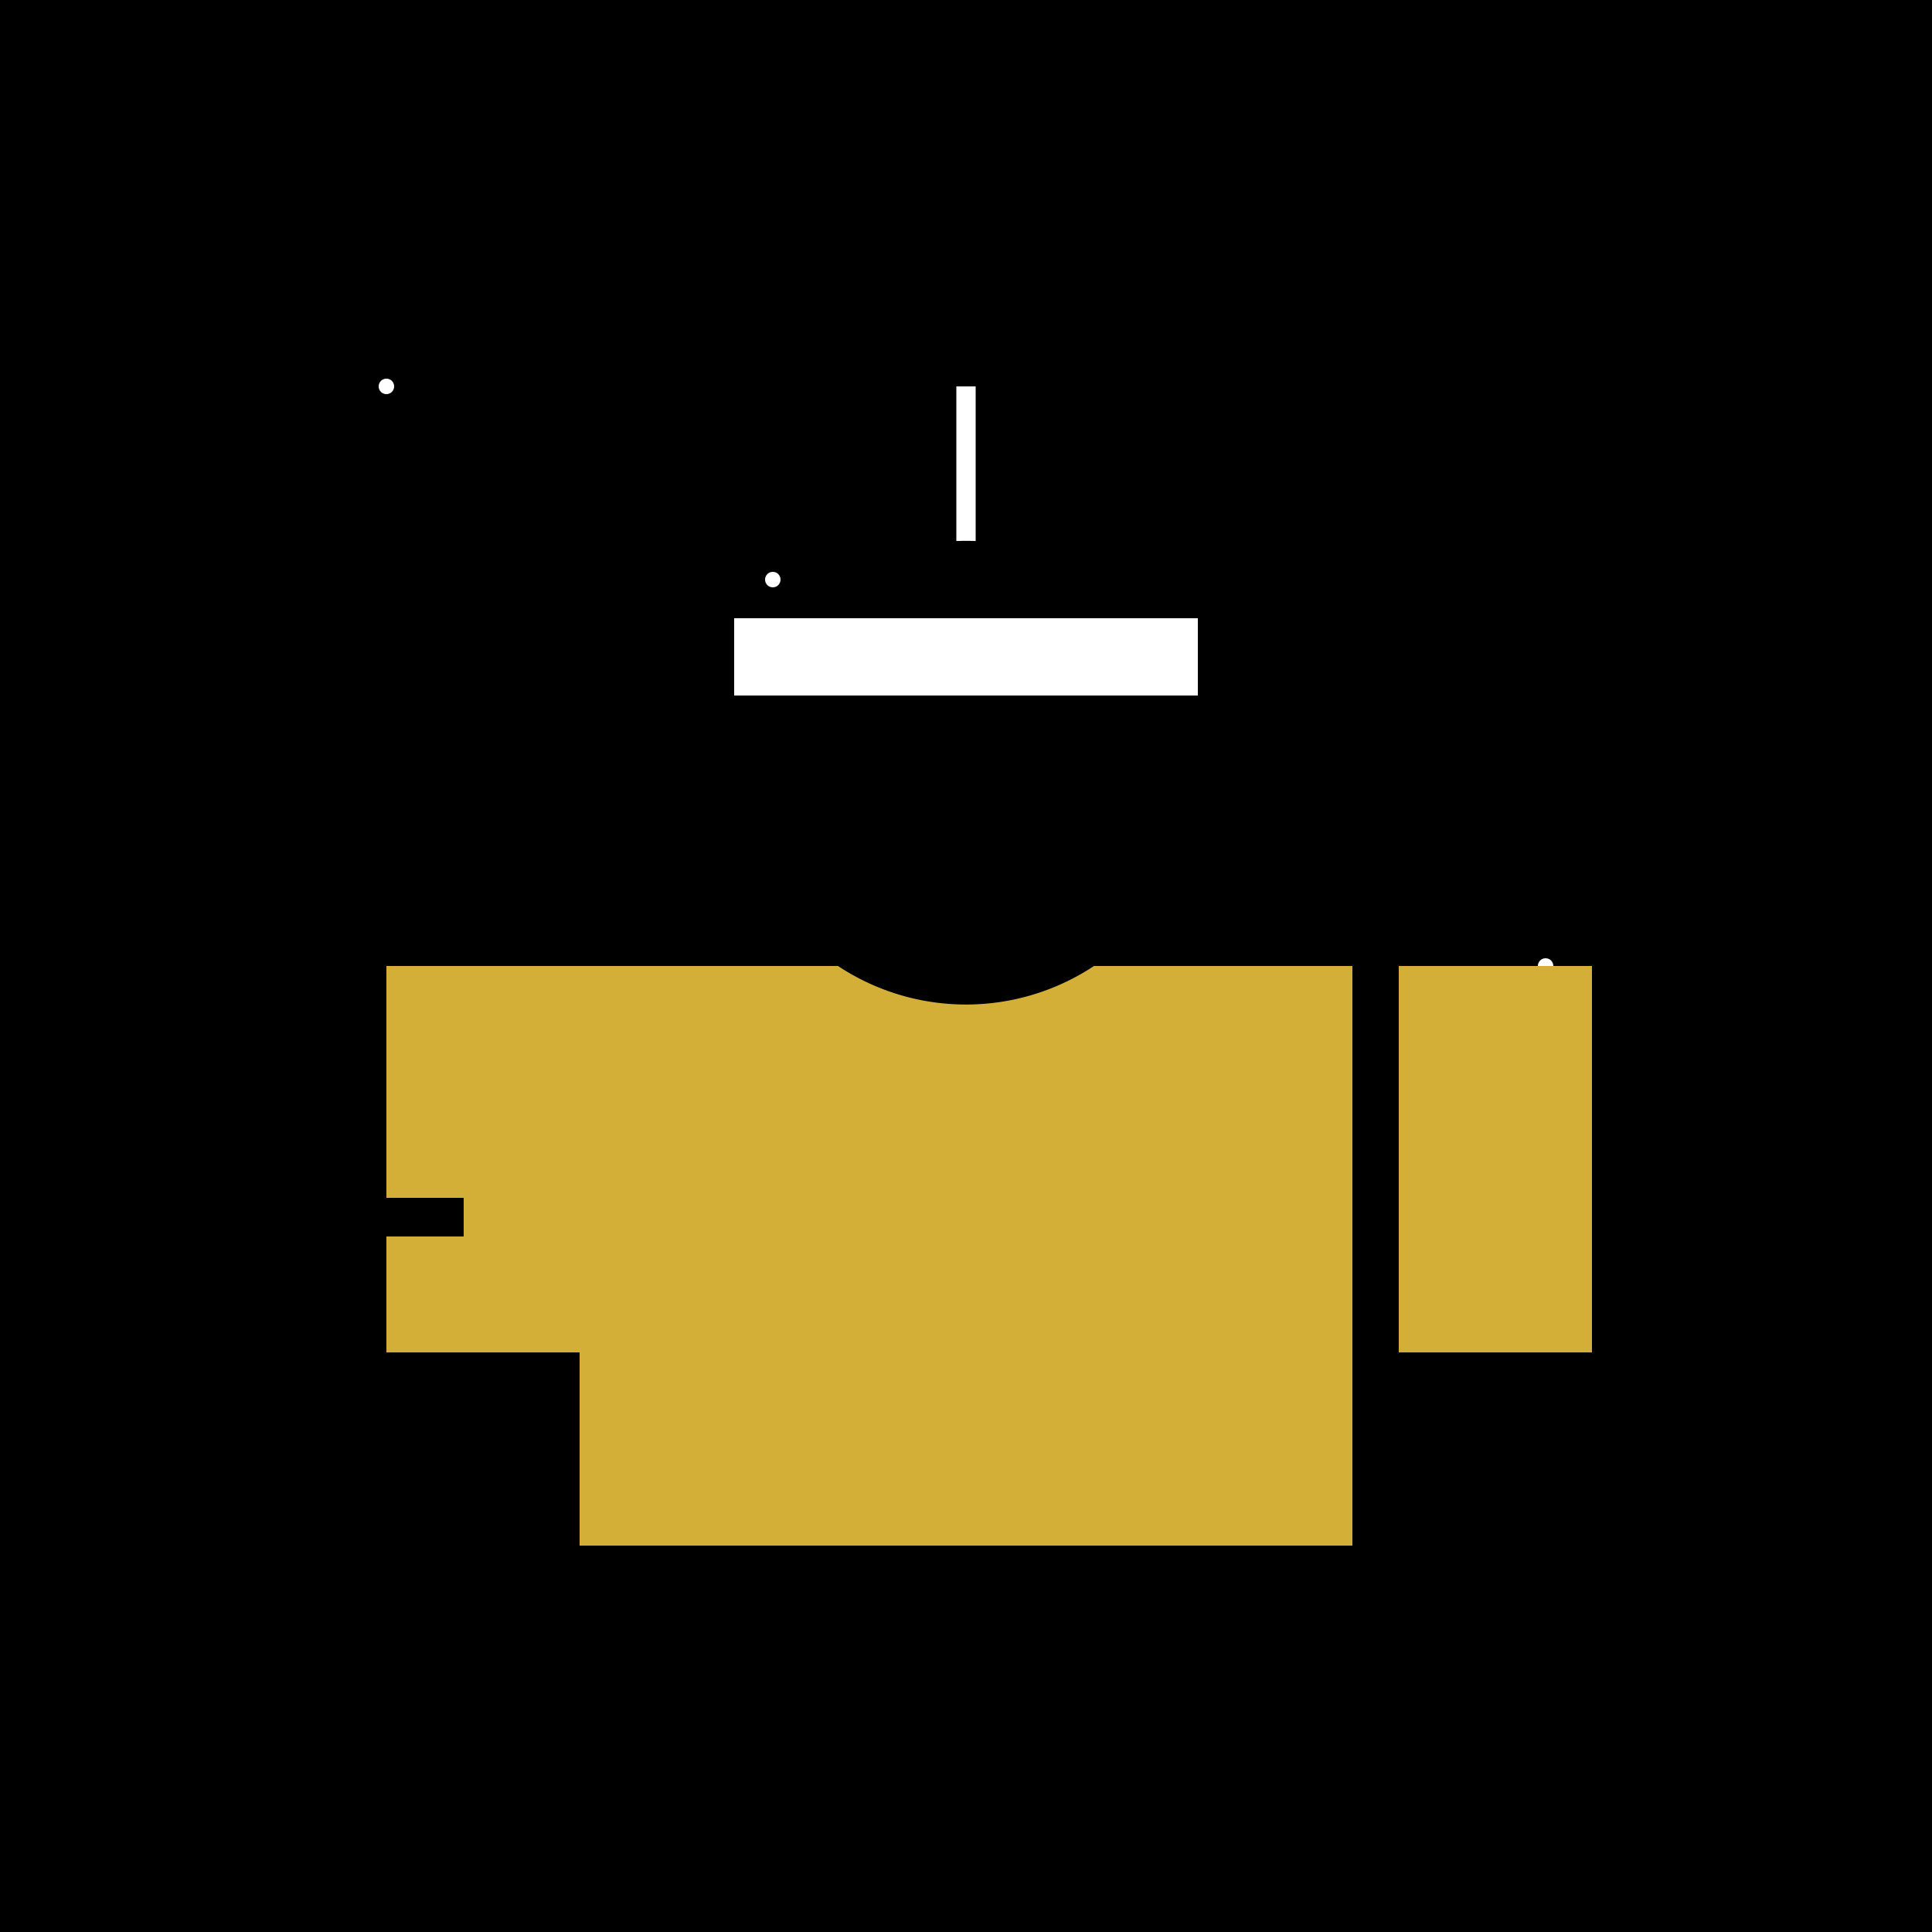
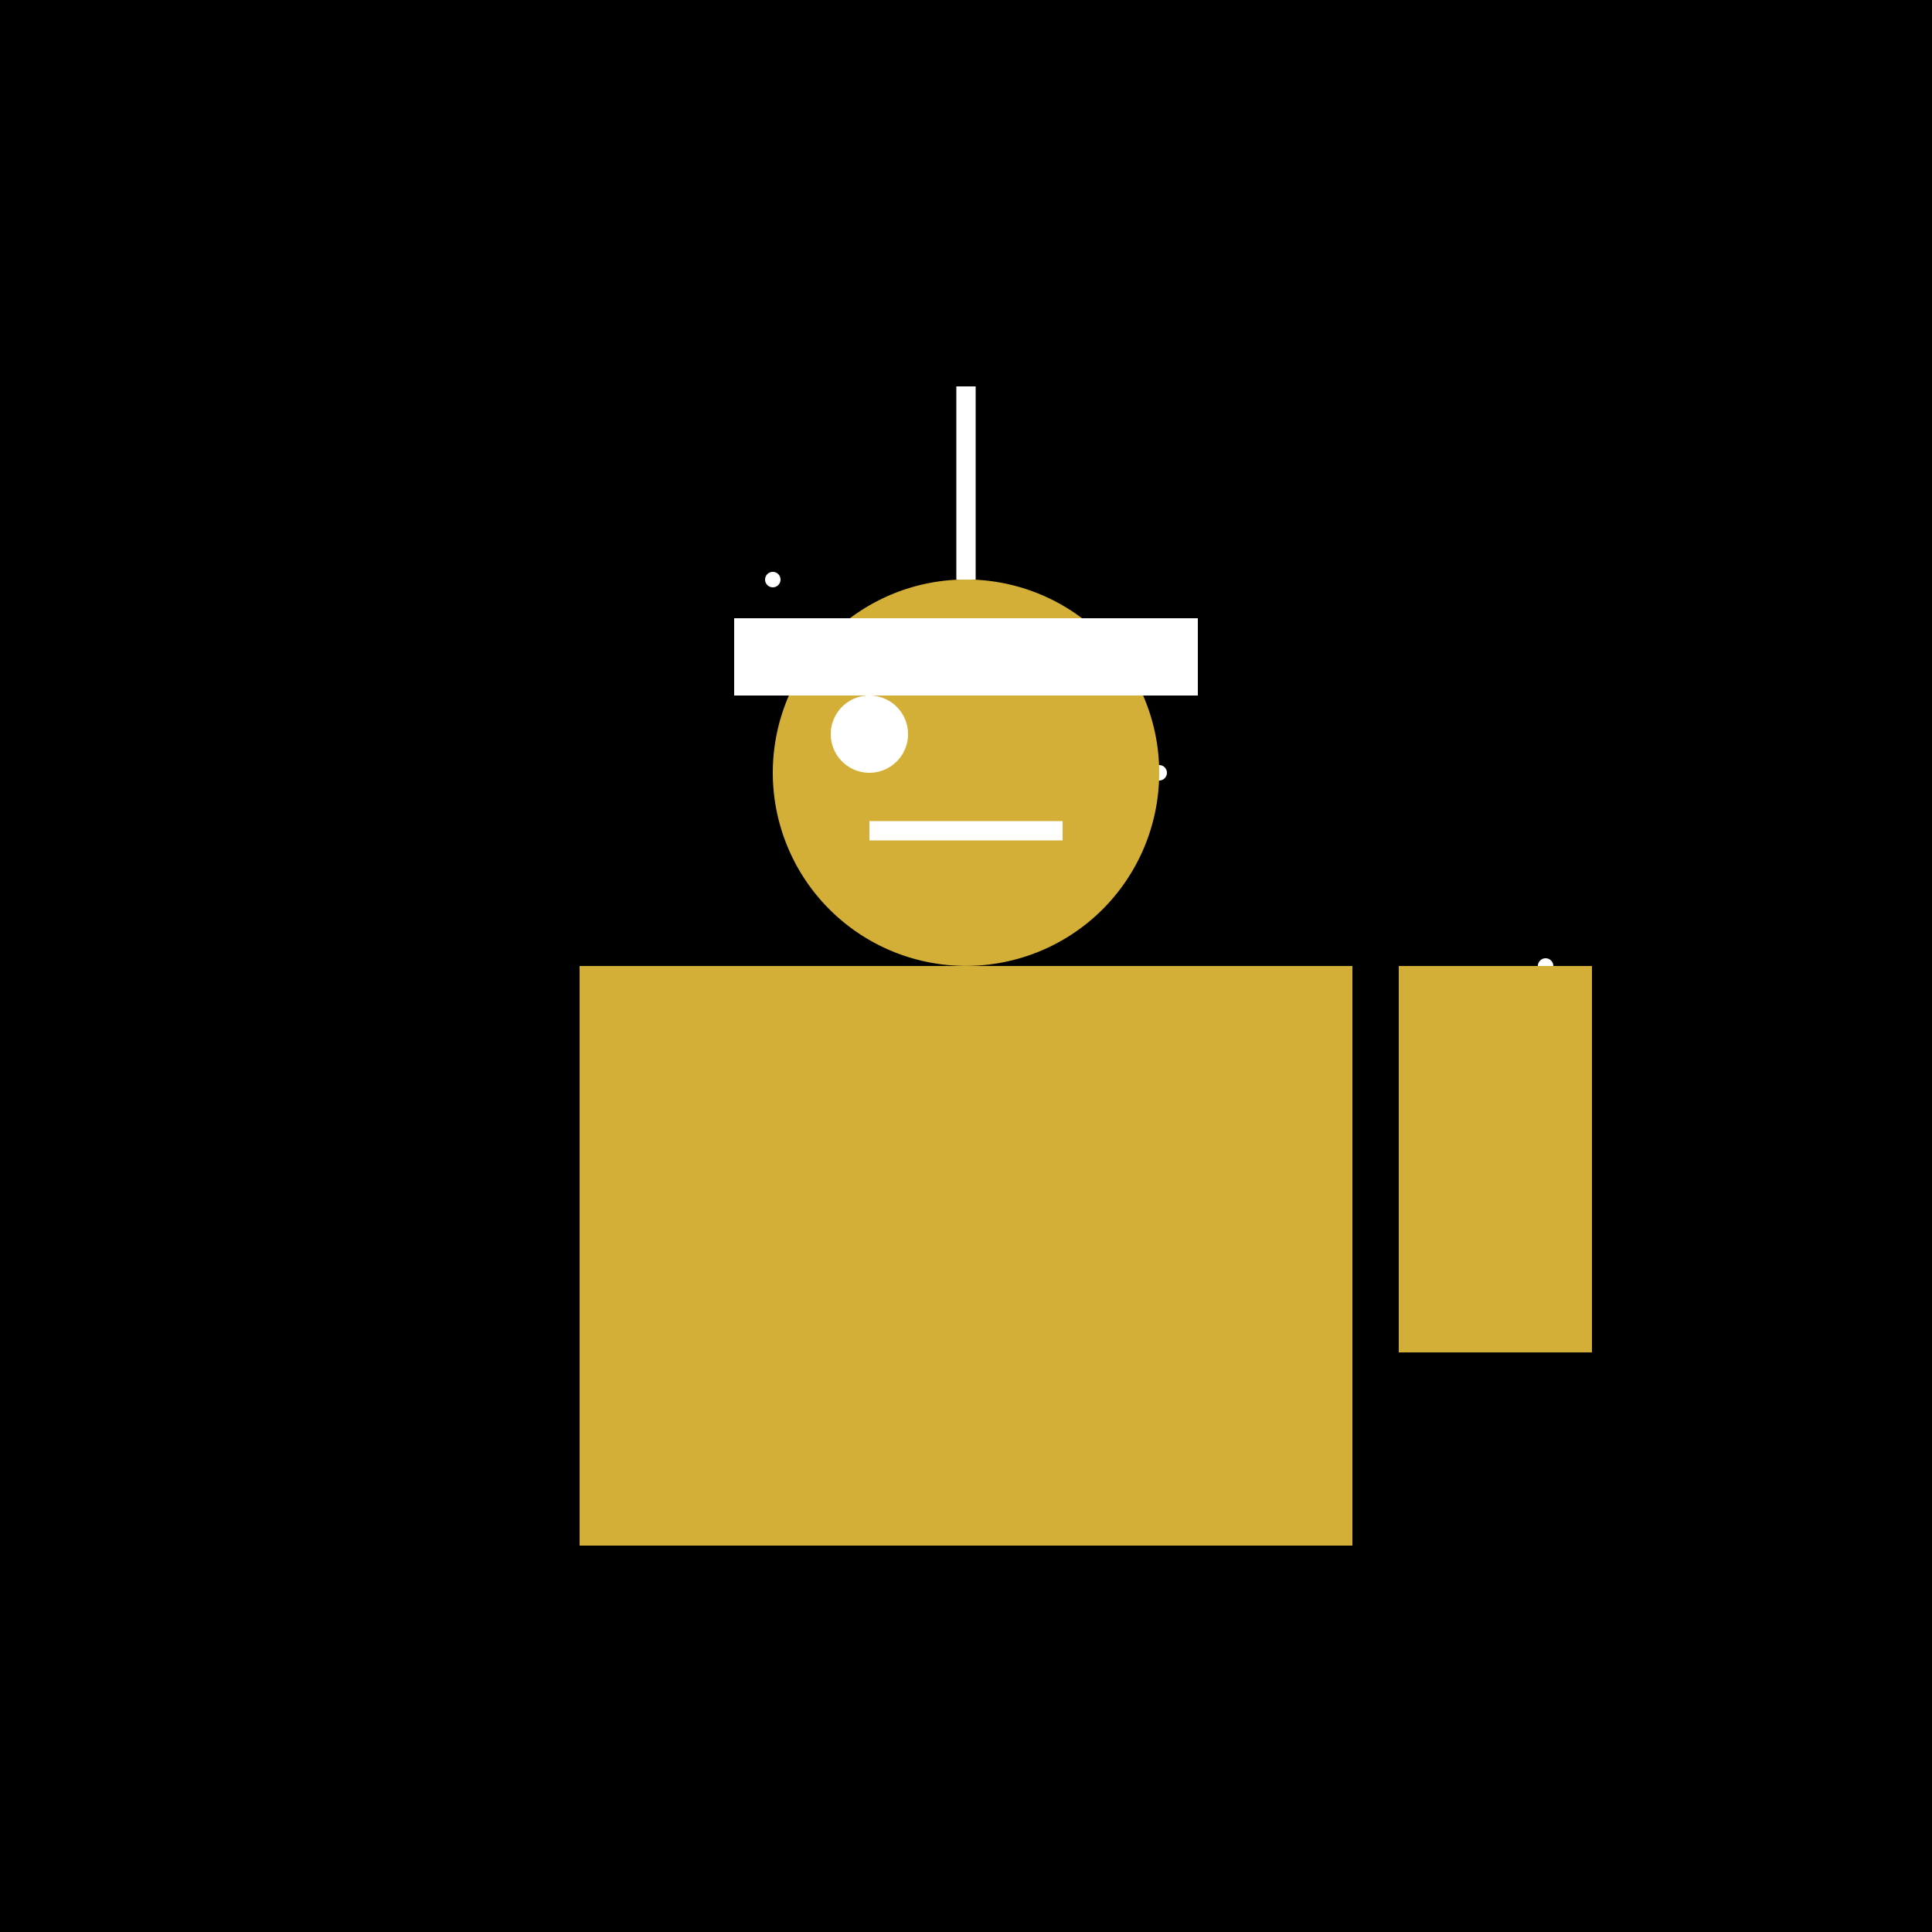
<svg xmlns="http://www.w3.org/2000/svg" width="500" height="500">
  <defs />
  <g>
    <rect fill="#000000" stroke="none" x="0" y="0" width="512" height="512" />
-     <path fill="#FFFFFF" stroke="none" paint-order="stroke fill markers" d=" M 102 100 A 2 2 0 1 1 102 99.998" />
    <path fill="#FFFFFF" stroke="none" paint-order="stroke fill markers" d=" M 202 150 A 2 2 0 1 1 202 149.998" />
    <path fill="#FFFFFF" stroke="none" paint-order="stroke fill markers" d=" M 302 200 A 2 2 0 1 1 302 199.998" />
    <path fill="#FFFFFF" stroke="none" paint-order="stroke fill markers" d=" M 402 250 A 2 2 0 1 1 402 249.998" />
    <rect fill="#d4af37" stroke="none" x="150" y="250" width="200" height="150" />
    <path fill="#d4af37" stroke="none" paint-order="stroke fill markers" d=" M 300 200 A 50 50 0 1 1 300 199.95" />
    <path fill="none" stroke="#FFFFFF" paint-order="fill stroke markers" d=" M 250 150 L 250 100" stroke-miterlimit="10" stroke-width="5" stroke-dasharray="" />
    <path fill="#FFFFFF" stroke="none" paint-order="stroke fill markers" d=" M 235 190 A 10 10 0 1 1 235 189.99" />
-     <path fill="#FFFFFF" stroke="none" paint-order="stroke fill markers" d=" M 285 190 A 10 10 0 1 1 285 189.99" />
    <path fill="none" stroke="#FFFFFF" paint-order="fill stroke markers" d=" M 225 215 L 275 215" stroke-miterlimit="10" stroke-width="5" stroke-dasharray="" />
-     <rect fill="#d4af37" stroke="none" x="100" y="250" width="50" height="100" />
    <rect fill="#d4af37" stroke="none" x="362" y="250" width="50" height="100" />
-     <path fill="#000000" stroke="none" paint-order="stroke fill markers" d=" M 310 200 A 60 60 0 1 1 310 199.94" />
    <rect fill="#FFFFFF" stroke="none" x="190" y="160" width="120" height="20" />
    <rect fill="#000000" stroke="none" x="100" y="310" width="20" height="10" />
    <rect fill="#000000" stroke="none" x="90" y="305" width="10" height="20" />
    <rect fill="#000000" stroke="none" x="80" y="295" width="10" height="30" />
    <rect fill="#000000" stroke="none" x="70" y="285" width="10" height="10" />
  </g>
</svg>